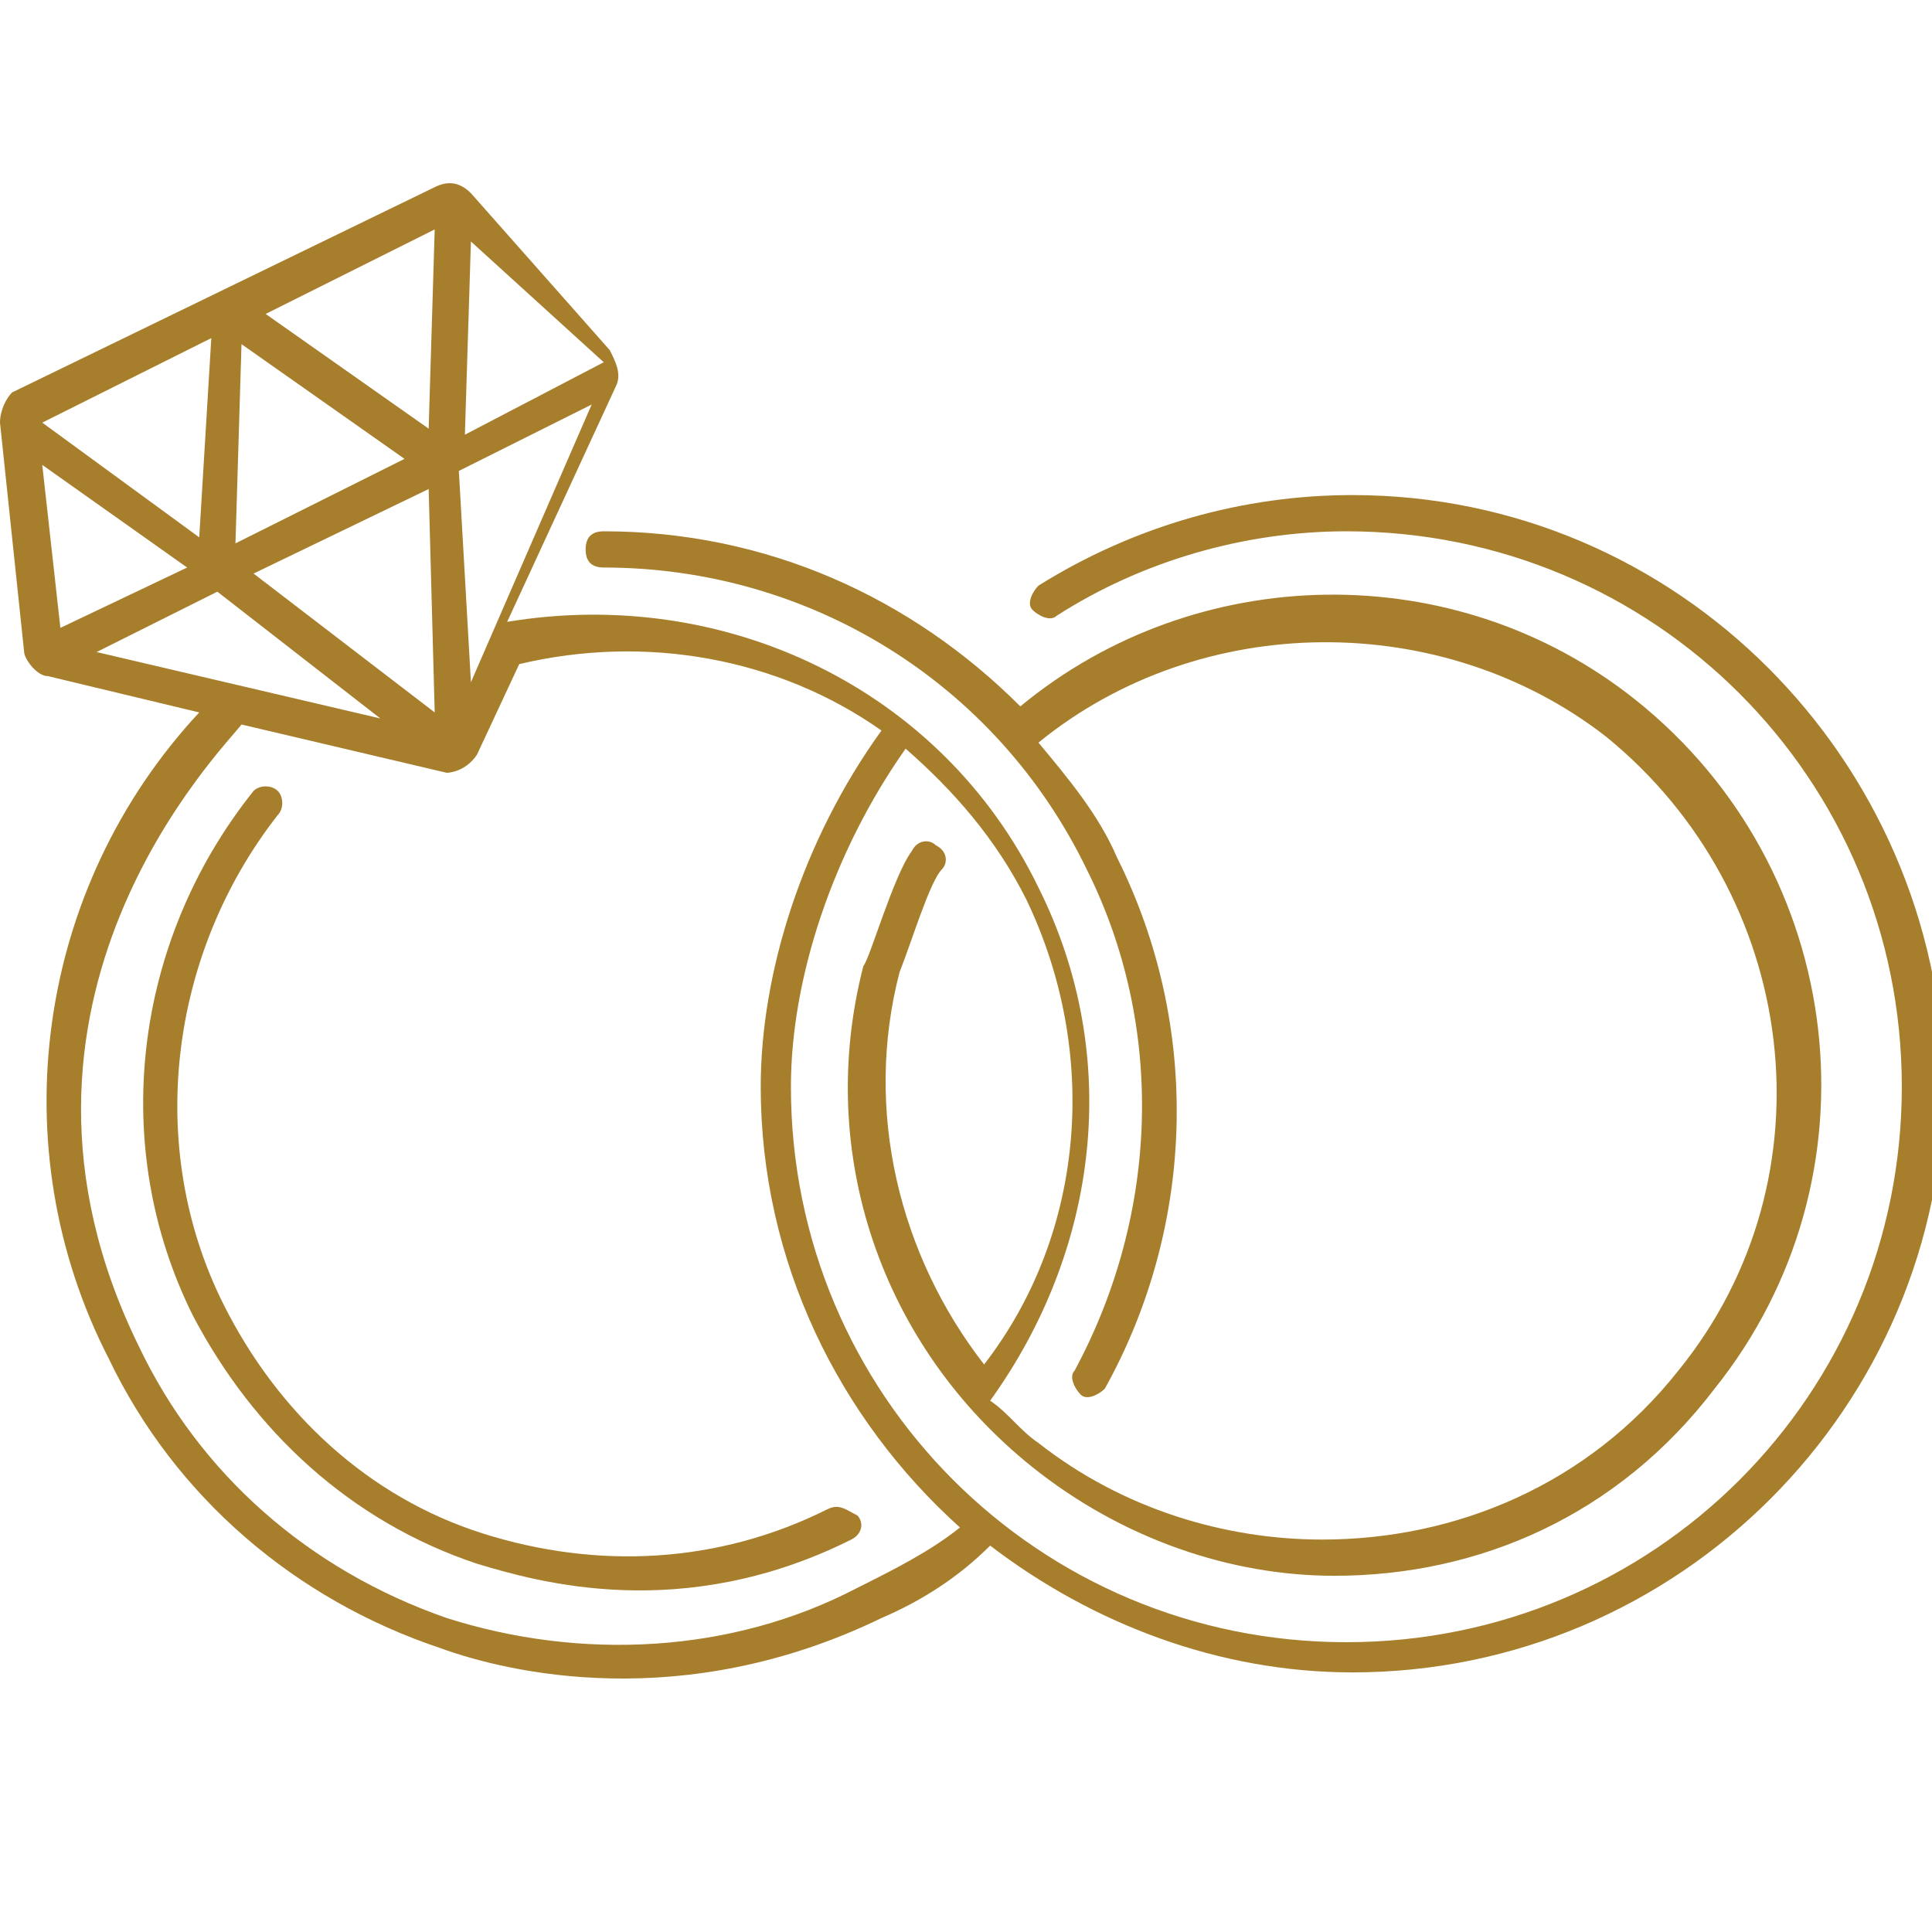
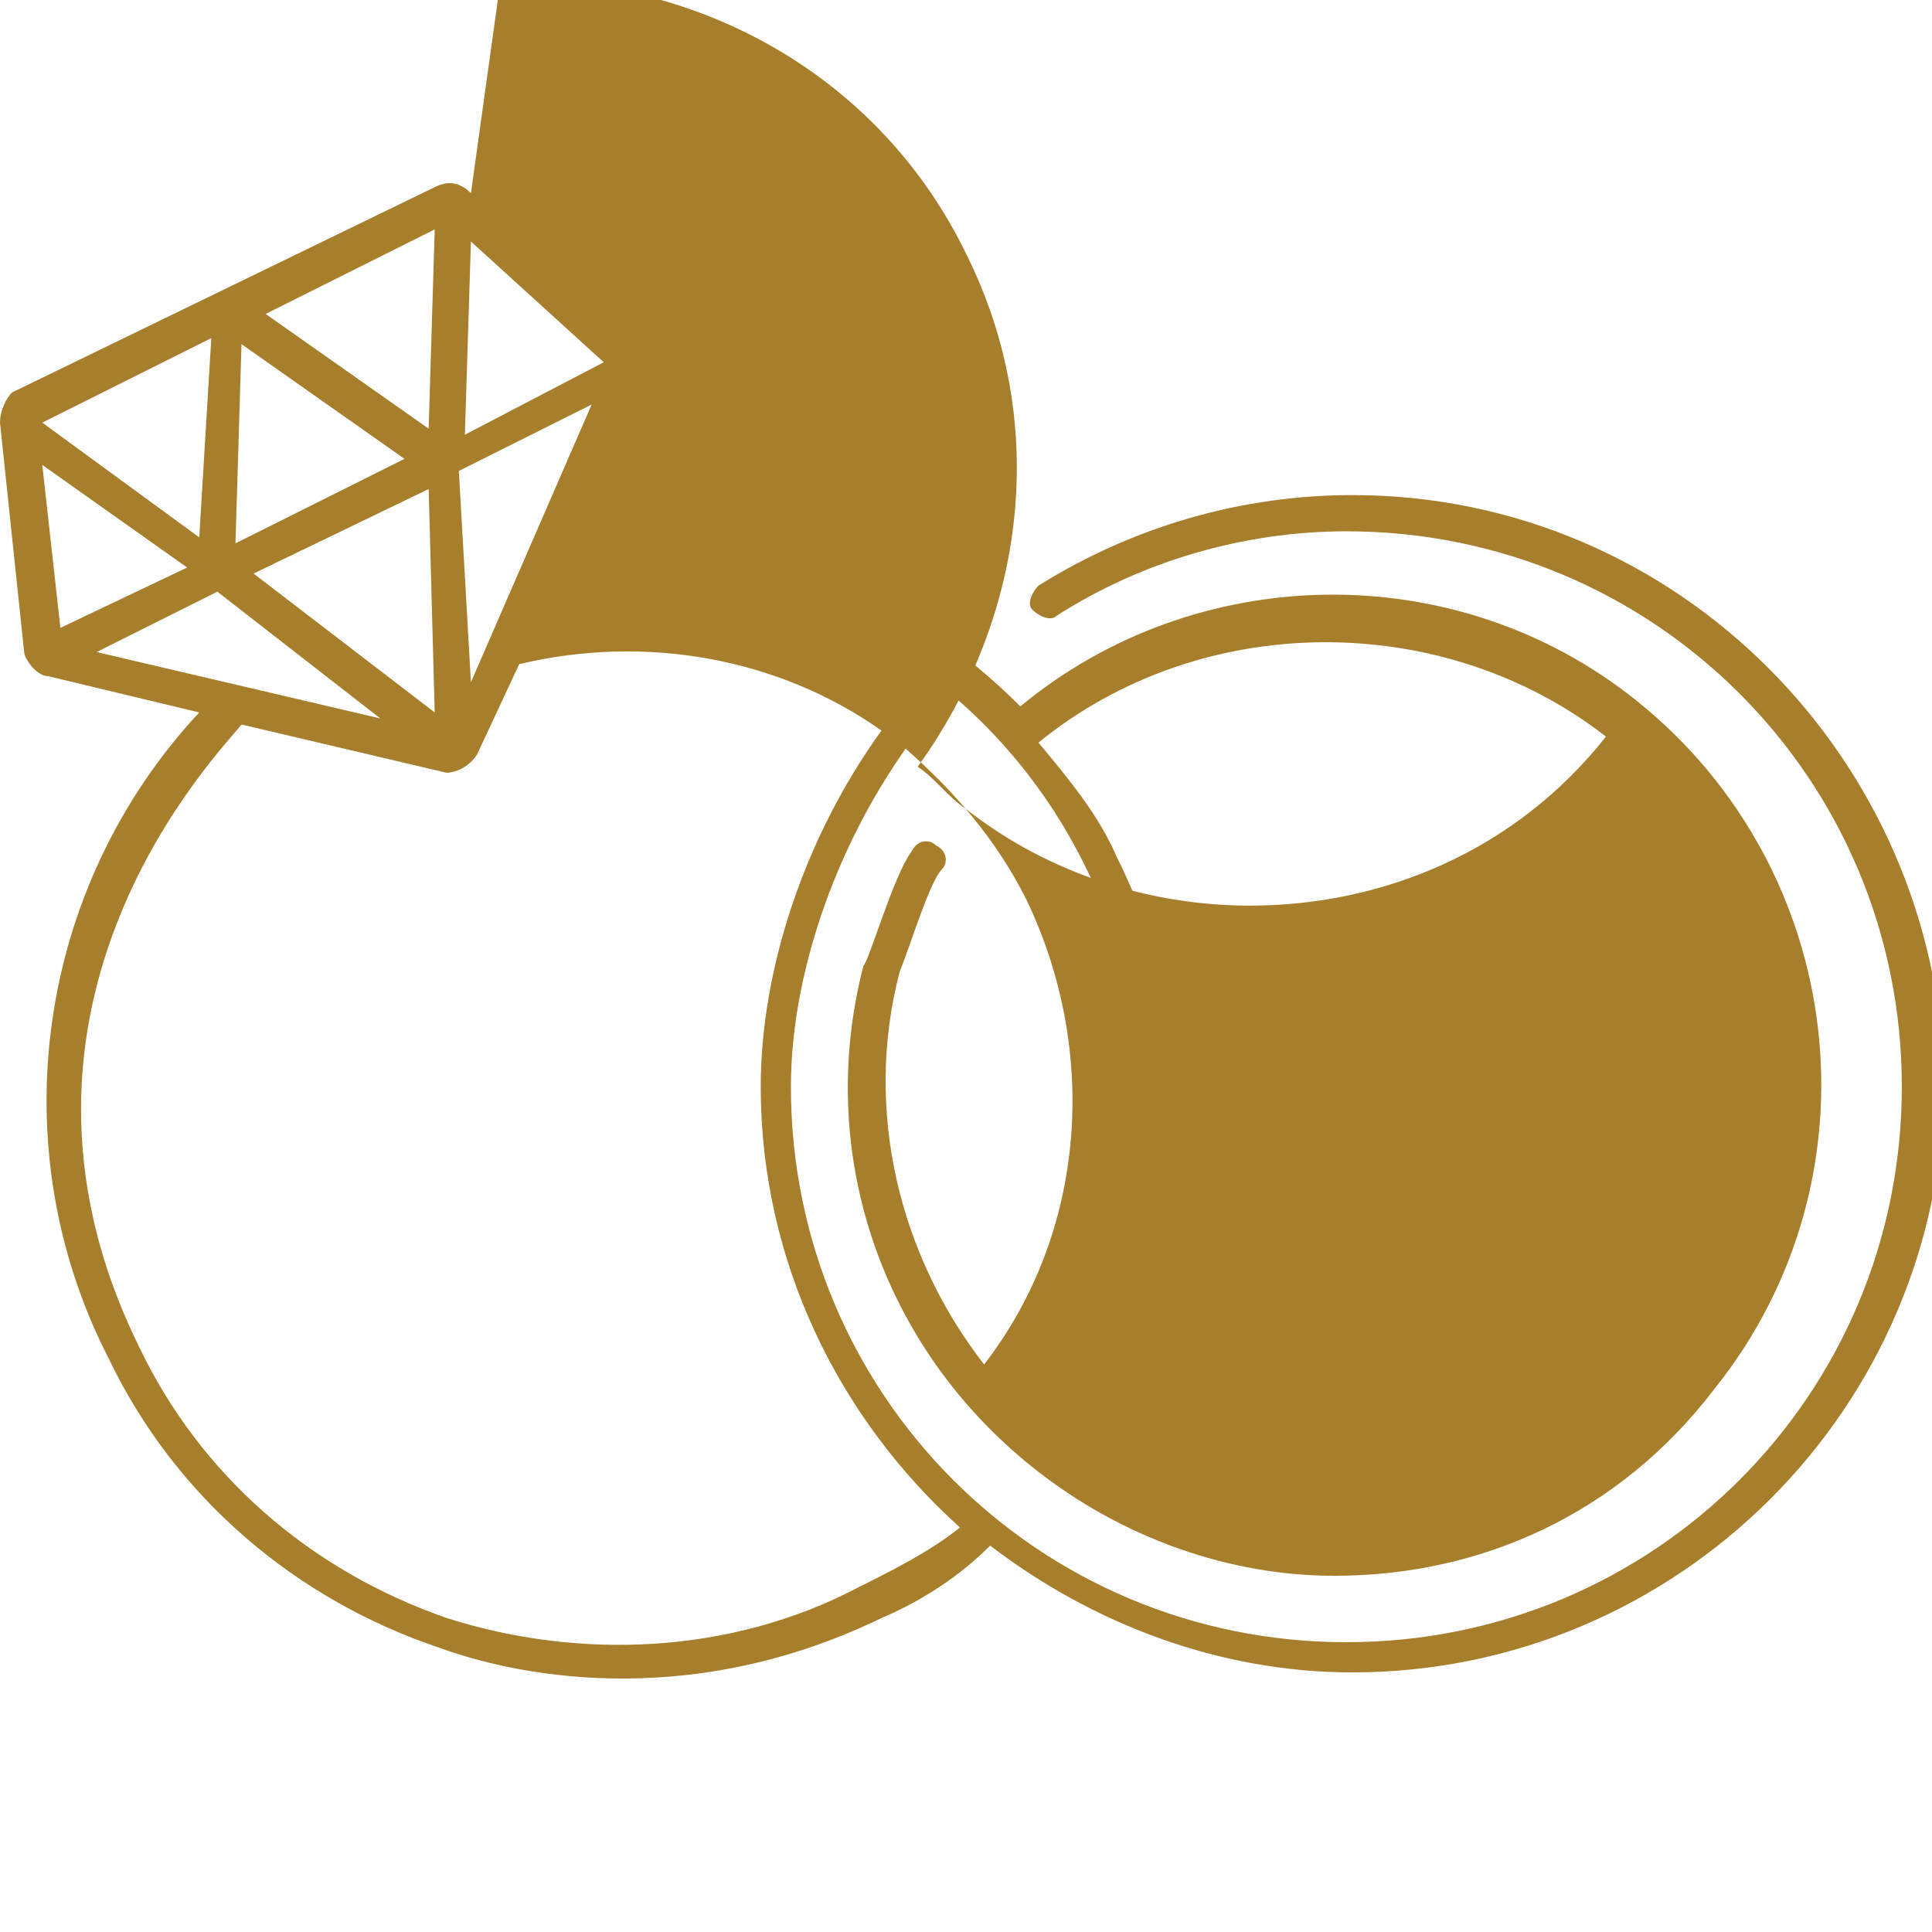
<svg xmlns="http://www.w3.org/2000/svg" version="1.1" id="Layer_1" x="0px" y="0px" viewBox="0 0 32 32" style="enable-background:new 0 0 32 32;" xml:space="preserve">
  <style type="text/css">
	.st0{fill:#A77E2B;}
</style>
  <g>
-     <path class="st0" d="M13.7,25c-1.8,0.9-3.8,1-5.7,0.4c-1.9-0.6-3.4-2-4.3-3.8c-1.3-2.6-0.9-5.8,0.9-8.1c0.1-0.1,0.1-0.3,0-0.4   c-0.1-0.1-0.3-0.1-0.4,0c-2,2.5-2.4,5.9-1,8.7c1,1.9,2.6,3.4,4.7,4.1c1,0.3,3.4,1,6.2-0.4c0.2-0.1,0.2-0.3,0.1-0.4   C14,25,13.9,24.9,13.7,25L13.7,25z" />
-     <path class="st0" d="M14.2,26.3c-2.1,1.1-4.6,1.2-6.8,0.5c-2.3-0.8-4.1-2.4-5.1-4.5C-0.5,16.6,3.7,12.4,4,12l3.4,0.8   c0,0,0.3,0,0.5-0.3L8.6,11c2.1-0.5,4.3-0.1,6,1.1c-1.3,1.8-2,4-2,5.9c0,2.9,1.3,5.5,3.3,7.3C15.4,25.7,14.8,26,14.2,26.3L14.2,26.3   z M7.8,11.3L7.6,7.8l2.2-1.1L7.8,11.3L7.8,11.3z M0.7,7.7l2.4,1.7l-2.1,1L0.7,7.7L0.7,7.7z M3.3,8.9L0.7,7l2.8-1.4L3.3,8.9L3.3,8.9   z M7.1,7.1L4.4,5.2l2.8-1.4L7.1,7.1L7.1,7.1z M7.7,7.2L7.8,4l2.2,2L7.7,7.2L7.7,7.2z M3.9,9l0.1-3.3l2.7,1.9L3.9,9L3.9,9z    M7.2,11.8l-3-2.3l2.9-1.4L7.2,11.8L7.2,11.8z M1.6,10.8l2-1l2.7,2.1L1.6,10.8L1.6,10.8z M22.4,8.2c-1.8,0-3.6,0.5-5.2,1.5   c-0.1,0.1-0.2,0.3-0.1,0.4c0.1,0.1,0.3,0.2,0.4,0.1c1.4-0.9,3.1-1.4,4.8-1.4c5.1,0,9.2,4.1,9.2,9.2c0,5.1-4.1,9.2-9.2,9.2   c-5.1,0-9.2-4.1-9.2-9.2c0-1.8,0.7-3.9,1.9-5.6c0.8,0.7,1.5,1.5,2,2.5c1.2,2.5,1,5.5-0.7,7.7c-1.4-1.8-2-4.2-1.4-6.5   c0.2-0.5,0.5-1.5,0.7-1.7c0.1-0.1,0.1-0.3-0.1-0.4c-0.1-0.1-0.3-0.1-0.4,0.1c-0.3,0.4-0.7,1.8-0.8,1.9c-0.8,3.1,0.3,6.3,2.8,8.3   c1.5,1.2,3.3,1.8,5,1.8c2.4,0,4.7-1,6.3-3.1c2.8-3.5,2.2-8.6-1.3-11.4c-3-2.4-7.3-2.3-10.2,0.1c-1.8-1.8-4.2-2.9-6.9-2.9h0   c-0.2,0-0.3,0.1-0.3,0.3c0,0.2,0.1,0.3,0.3,0.3c3.4,0,6.5,1.9,8,5c1.3,2.6,1.2,5.7-0.2,8.3c-0.1,0.1,0,0.3,0.1,0.4   c0.1,0.1,0.3,0,0.4-0.1c1.5-2.7,1.6-6,0.2-8.8c-0.3-0.7-0.8-1.3-1.3-1.9c2.7-2.2,6.7-2.2,9.4-0.1c3.2,2.6,3.8,7.3,1.2,10.5   c-1.5,1.9-3.7,2.8-5.9,2.8c-1.6,0-3.3-0.5-4.7-1.6c-0.3-0.2-0.5-0.5-0.8-0.7c1.8-2.5,2.2-5.7,0.8-8.5c-1.6-3.3-5.2-5-8.8-4.4   l1.8-3.9c0.1-0.2,0-0.4-0.1-0.6L7.8,3.2C7.6,3,7.4,3,7.2,3.1l-7,3.4C0.1,6.6,0,6.8,0,7l0.4,3.8c0,0.1,0.2,0.4,0.4,0.4l2.5,0.6   C0.6,14.7,0,19,1.8,22.5c1.1,2.3,3.1,4,5.5,4.8c1.1,0.4,4,1.1,7.3-0.5c0.7-0.3,1.3-0.7,1.8-1.2c1.7,1.3,3.8,2.1,6,2.1   c5.4,0,9.8-4.4,9.8-9.8C32.1,12.6,27.8,8.2,22.4,8.2L22.4,8.2z" />
+     <path class="st0" d="M14.2,26.3c-2.1,1.1-4.6,1.2-6.8,0.5c-2.3-0.8-4.1-2.4-5.1-4.5C-0.5,16.6,3.7,12.4,4,12l3.4,0.8   c0,0,0.3,0,0.5-0.3L8.6,11c2.1-0.5,4.3-0.1,6,1.1c-1.3,1.8-2,4-2,5.9c0,2.9,1.3,5.5,3.3,7.3C15.4,25.7,14.8,26,14.2,26.3L14.2,26.3   z M7.8,11.3L7.6,7.8l2.2-1.1L7.8,11.3L7.8,11.3z M0.7,7.7l2.4,1.7l-2.1,1L0.7,7.7L0.7,7.7z M3.3,8.9L0.7,7l2.8-1.4L3.3,8.9L3.3,8.9   z M7.1,7.1L4.4,5.2l2.8-1.4L7.1,7.1L7.1,7.1z M7.7,7.2L7.8,4l2.2,2L7.7,7.2L7.7,7.2z M3.9,9l0.1-3.3l2.7,1.9L3.9,9L3.9,9z    M7.2,11.8l-3-2.3l2.9-1.4L7.2,11.8L7.2,11.8z M1.6,10.8l2-1l2.7,2.1L1.6,10.8L1.6,10.8z M22.4,8.2c-1.8,0-3.6,0.5-5.2,1.5   c-0.1,0.1-0.2,0.3-0.1,0.4c0.1,0.1,0.3,0.2,0.4,0.1c1.4-0.9,3.1-1.4,4.8-1.4c5.1,0,9.2,4.1,9.2,9.2c0,5.1-4.1,9.2-9.2,9.2   c-5.1,0-9.2-4.1-9.2-9.2c0-1.8,0.7-3.9,1.9-5.6c0.8,0.7,1.5,1.5,2,2.5c1.2,2.5,1,5.5-0.7,7.7c-1.4-1.8-2-4.2-1.4-6.5   c0.2-0.5,0.5-1.5,0.7-1.7c0.1-0.1,0.1-0.3-0.1-0.4c-0.1-0.1-0.3-0.1-0.4,0.1c-0.3,0.4-0.7,1.8-0.8,1.9c-0.8,3.1,0.3,6.3,2.8,8.3   c1.5,1.2,3.3,1.8,5,1.8c2.4,0,4.7-1,6.3-3.1c2.8-3.5,2.2-8.6-1.3-11.4c-3-2.4-7.3-2.3-10.2,0.1c-1.8-1.8-4.2-2.9-6.9-2.9h0   c-0.2,0-0.3,0.1-0.3,0.3c0,0.2,0.1,0.3,0.3,0.3c3.4,0,6.5,1.9,8,5c1.3,2.6,1.2,5.7-0.2,8.3c-0.1,0.1,0,0.3,0.1,0.4   c0.1,0.1,0.3,0,0.4-0.1c1.5-2.7,1.6-6,0.2-8.8c-0.3-0.7-0.8-1.3-1.3-1.9c2.7-2.2,6.7-2.2,9.4-0.1c-1.5,1.9-3.7,2.8-5.9,2.8c-1.6,0-3.3-0.5-4.7-1.6c-0.3-0.2-0.5-0.5-0.8-0.7c1.8-2.5,2.2-5.7,0.8-8.5c-1.6-3.3-5.2-5-8.8-4.4   l1.8-3.9c0.1-0.2,0-0.4-0.1-0.6L7.8,3.2C7.6,3,7.4,3,7.2,3.1l-7,3.4C0.1,6.6,0,6.8,0,7l0.4,3.8c0,0.1,0.2,0.4,0.4,0.4l2.5,0.6   C0.6,14.7,0,19,1.8,22.5c1.1,2.3,3.1,4,5.5,4.8c1.1,0.4,4,1.1,7.3-0.5c0.7-0.3,1.3-0.7,1.8-1.2c1.7,1.3,3.8,2.1,6,2.1   c5.4,0,9.8-4.4,9.8-9.8C32.1,12.6,27.8,8.2,22.4,8.2L22.4,8.2z" />
  </g>
</svg>